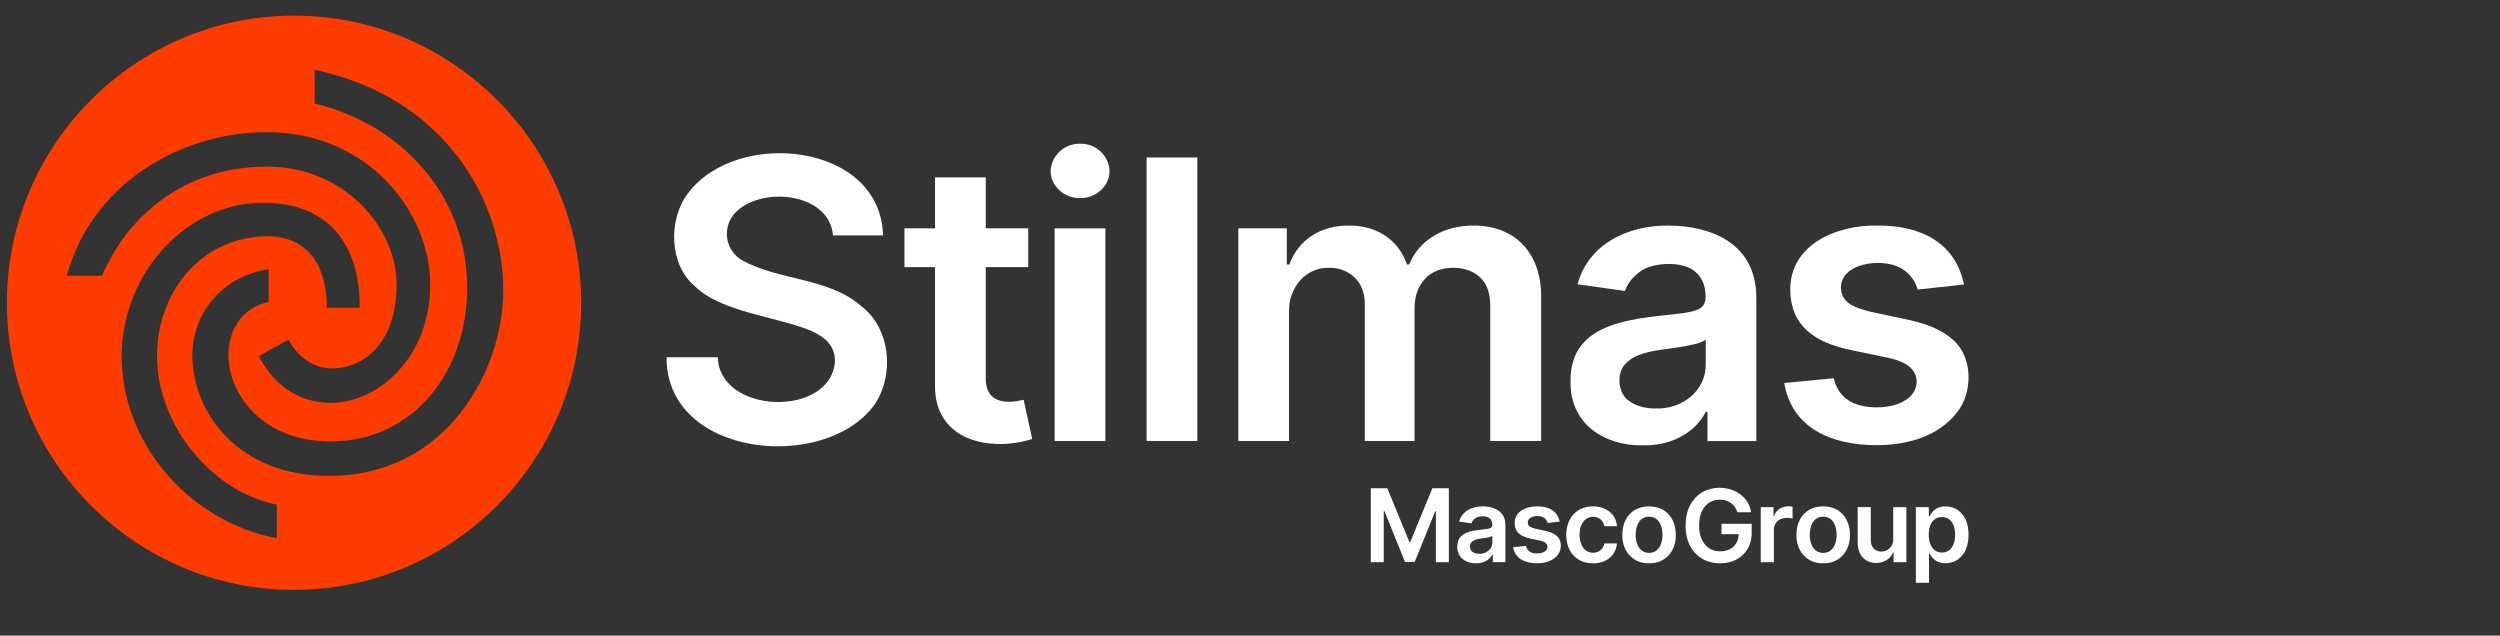
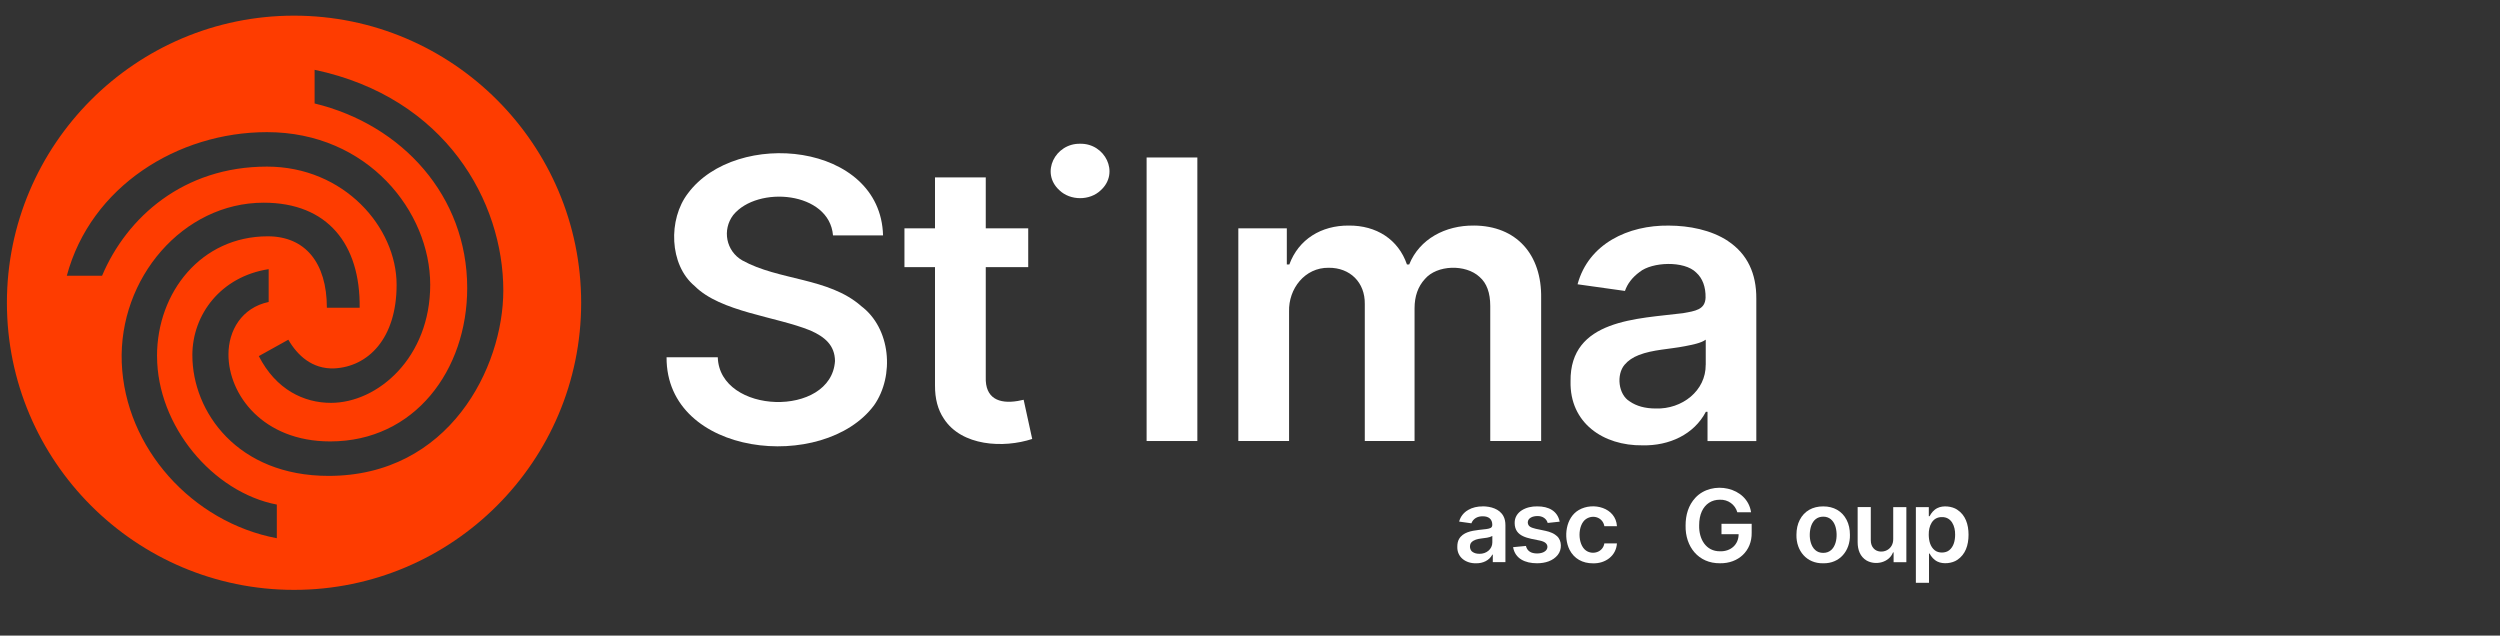
<svg xmlns="http://www.w3.org/2000/svg" width="118" height="30" viewBox="0 0 118 30" fill="none">
  <rect x="0" y="0" width="118" height="30" fill="#333333" stroke="none" />
  <g clip-path="url(#clip0_3448_9692)">
    <path d="M9.079 16.77C9.079 14.833 10.434 13.052 12.681 12.704V14.253C11.402 14.524 10.783 15.608 10.783 16.731C10.783 18.628 12.41 20.835 15.585 20.835C19.573 20.835 22.052 17.466 22.052 13.594C22.052 9.257 18.992 5.889 14.849 4.883V3.295C21.049 4.603 23.756 9.529 23.756 13.71C23.756 17.35 21.199 22.462 15.508 22.462C11.21 22.462 9.08 19.441 9.08 16.77M15.623 19.015C14.346 19.015 13.03 18.396 12.216 16.808L13.609 16.034C14.035 16.77 14.731 17.428 15.777 17.388C17.365 17.31 18.72 15.994 18.72 13.44C18.72 10.729 16.242 7.864 12.601 7.864C8.653 7.864 5.98 10.264 4.818 13.014H3.154C4.282 8.806 8.382 6.237 12.601 6.237C17.364 6.237 20.306 9.993 20.306 13.44C20.306 16.886 17.828 19.015 15.62 19.015M27.431 14.291C27.431 6.819 21.352 0.739 13.879 0.739C6.406 0.739 0.326 6.819 0.326 14.291C0.326 21.764 6.406 27.842 13.879 27.842C21.352 27.842 27.431 21.764 27.431 14.291ZM7.413 16.808C7.413 20.098 10.045 23.236 13.066 23.816V25.404C9.077 24.652 5.903 21.144 5.747 17.118C5.593 13.13 8.642 9.567 12.446 9.567C15.475 9.567 17.011 11.539 16.976 14.524H15.428C15.428 12.394 14.398 11.154 12.64 11.154C9.503 11.154 7.411 13.788 7.411 16.808" fill="#FE3C00" />
    <path d="M40.638 14.437C39.102 13.098 36.757 13.245 35.037 12.291C34.268 11.85 34.079 10.849 34.607 10.151C35.752 8.743 39.148 9.033 39.318 11.112H41.68C41.565 6.716 34.751 6.055 32.471 9.126C31.532 10.346 31.581 12.499 32.789 13.501C34.007 14.726 36.63 14.938 38.25 15.599C38.925 15.898 39.402 16.29 39.412 17.039C39.24 19.722 33.963 19.574 33.879 16.863H31.462C31.435 21.572 38.887 22.321 41.257 19.128C42.231 17.737 42.048 15.489 40.638 14.44V14.437Z" fill="white" />
    <path d="M48.026 18.928C47.161 19.07 46.492 18.809 46.528 17.797V12.608H48.532V10.778H46.528V8.373H44.132V10.778H42.69V12.608H44.132V18.189C44.128 18.817 44.266 19.339 44.547 19.757C45.384 21.061 47.366 21.165 48.72 20.719L48.316 18.869C48.25 18.886 48.154 18.906 48.029 18.928H48.026Z" fill="white" />
-     <path d="M52.175 10.779H49.779V20.816H52.175V10.779Z" fill="white" />
    <path d="M50.983 6.785C49.809 6.762 49.096 8.151 50.001 8.977C50.517 9.477 51.442 9.48 51.959 8.977C52.86 8.155 52.157 6.76 50.983 6.785Z" fill="white" />
    <path d="M56.515 7.433H54.12V20.816H56.515V7.433Z" fill="white" />
    <path d="M69.565 10.647C68.219 10.633 66.999 11.281 66.514 12.483H66.408C66.002 11.297 64.96 10.635 63.662 10.647C62.367 10.637 61.29 11.294 60.857 12.483H60.738V10.777H58.449V20.815H60.844V14.711C60.81 13.627 61.592 12.624 62.71 12.639C63.724 12.628 64.433 13.333 64.418 14.345V20.814H66.767V14.553C66.767 13.986 66.929 13.525 67.254 13.171C67.822 12.5 69.178 12.457 69.838 13.073C70.173 13.364 70.34 13.82 70.34 14.442V20.814H72.742V14.076C72.778 12.011 71.576 10.654 69.566 10.646L69.565 10.647Z" fill="white" />
    <path d="M81.562 11.376C80.759 10.848 79.726 10.652 78.77 10.648C76.851 10.622 74.977 11.504 74.461 13.418L76.698 13.732C76.816 13.389 77.047 13.09 77.389 12.838C77.977 12.36 79.495 12.296 80.06 12.864C80.364 13.137 80.512 13.55 80.503 14.046C80.484 14.621 80.013 14.679 79.437 14.782C77.314 15.05 74.091 15.061 74.13 18C74.086 19.961 75.67 21.044 77.531 21.02C78.792 21.046 79.958 20.504 80.516 19.438H80.595V20.818H82.898V14.1C82.907 12.916 82.48 11.99 81.561 11.378L81.562 11.376ZM80.509 17.215C80.52 18.447 79.392 19.321 78.154 19.281C77.655 19.281 77.245 19.17 76.923 18.947C76.382 18.624 76.281 17.679 76.684 17.212C76.848 17.018 77.071 16.867 77.353 16.758C78.002 16.501 78.811 16.482 79.531 16.34C79.863 16.272 80.277 16.203 80.511 16.032V17.215H80.509Z" fill="white" />
-     <path d="M92.209 16.065C91.739 15.621 91.023 15.297 90.061 15.091L88.327 14.725C87.532 14.519 86.909 14.325 86.891 13.562C86.917 12.412 88.728 12.202 89.584 12.588C90.063 12.8 90.38 13.198 90.516 13.666L92.7 13.43C92.298 11.48 90.706 10.634 88.611 10.647C86.652 10.608 84.473 11.57 84.501 13.692C84.516 15.379 85.647 16.161 87.36 16.522L89.094 16.882C89.563 16.982 89.907 17.125 90.13 17.313C90.648 17.748 90.551 18.512 89.944 18.881C89.309 19.337 87.869 19.349 87.227 18.881C86.883 18.65 86.657 18.308 86.552 17.855L84.216 18.077C84.569 20.179 86.405 21.014 88.578 21.012C90.059 21.012 91.501 20.578 92.36 19.479C93.125 18.536 93.125 16.879 92.209 16.064V16.065Z" fill="white" />
-     <path d="M66.564 25.582H66.524L65.482 23.046H64.702V26.537H65.313V24.126H65.346L66.317 26.527H66.773L67.744 24.131H67.775V26.537H68.386V23.046H67.608L66.564 25.582Z" fill="white" />
    <path d="M69.987 23.902C69.491 23.894 69.003 24.125 68.871 24.619L69.45 24.7C69.53 24.485 69.731 24.364 69.99 24.369C70.262 24.368 70.436 24.502 70.436 24.77C70.436 24.928 70.316 24.944 70.161 24.971C70.064 24.984 69.939 24.998 69.785 25.014C69.443 25.056 69.049 25.125 68.867 25.441C68.811 25.538 68.785 25.659 68.785 25.805C68.77 26.307 69.19 26.596 69.666 26.587C69.993 26.594 70.295 26.453 70.439 26.177H70.46V26.534H71.056V24.793C71.056 24.621 71.025 24.476 70.961 24.361C70.775 24.014 70.357 23.902 69.987 23.899V23.902ZM70.438 25.604C70.44 25.923 70.147 26.15 69.827 26.139C69.698 26.139 69.591 26.111 69.508 26.053C69.368 25.97 69.342 25.725 69.446 25.604C69.686 25.346 70.145 25.462 70.438 25.298V25.604Z" fill="white" />
    <path d="M72.933 25.053L72.483 24.958C72.273 24.902 72.119 24.859 72.111 24.656C72.114 24.442 72.36 24.356 72.566 24.358C72.795 24.351 72.992 24.472 73.051 24.683L73.617 24.622C73.513 24.117 73.1 23.898 72.557 23.901C72.049 23.89 71.484 24.14 71.492 24.69C71.499 25.353 72.145 25.402 72.682 25.515C72.803 25.541 72.893 25.579 72.951 25.628C73.086 25.741 73.061 25.939 72.904 26.034C72.739 26.152 72.365 26.155 72.199 26.034C72.11 25.974 72.052 25.885 72.024 25.768L71.418 25.826C71.511 26.37 71.986 26.587 72.549 26.586C72.933 26.586 73.306 26.474 73.529 26.189C73.727 25.944 73.728 25.515 73.489 25.305C73.368 25.19 73.182 25.105 72.933 25.052V25.053Z" fill="white" />
    <path d="M74.862 24.497C75.201 24.271 75.656 24.427 75.726 24.837H76.32C76.268 23.959 75.196 23.681 74.52 24.072C73.905 24.427 73.786 25.349 74.08 25.944C74.295 26.369 74.695 26.591 75.191 26.589C75.778 26.604 76.283 26.234 76.319 25.648H75.725C75.663 26.058 75.18 26.211 74.859 25.986C74.454 25.7 74.45 24.779 74.861 24.497H74.862Z" fill="white" />
-     <path d="M77.836 23.902C77.347 23.899 76.946 24.118 76.729 24.54C76.626 24.742 76.574 24.977 76.574 25.246C76.558 25.997 77.054 26.602 77.836 26.587C78.618 26.602 79.114 25.997 79.098 25.246C79.098 24.977 79.047 24.742 78.942 24.54C78.726 24.118 78.324 23.899 77.836 23.902ZM77.84 26.096C77.204 26.099 77.11 25.272 77.273 24.812C77.366 24.557 77.554 24.385 77.84 24.387C78.121 24.385 78.308 24.559 78.399 24.812C78.561 25.269 78.469 26.095 77.84 26.096Z" fill="white" />
    <path d="M81.255 25.213H82.063C82.063 25.706 81.69 26.032 81.192 26.021C80.514 26.029 80.184 25.435 80.2 24.8C80.2 24.541 80.242 24.32 80.325 24.139C80.486 23.787 80.791 23.585 81.176 23.587C81.562 23.572 81.897 23.812 82.001 24.178H82.65C82.474 22.974 80.8 22.649 80.019 23.497C79.695 23.847 79.558 24.305 79.56 24.808C79.539 25.797 80.162 26.599 81.188 26.586C82.048 26.599 82.697 26.004 82.679 25.14V24.724H81.254V25.215L81.255 25.213Z" fill="white" />
-     <path d="M83.737 24.369H83.71V23.936H83.108V26.537H83.728V25.007C83.731 24.528 84.198 24.36 84.609 24.479V23.915C84.233 23.842 83.854 23.98 83.736 24.368L83.737 24.369Z" fill="white" />
    <path d="M86.055 23.902C85.565 23.899 85.163 24.118 84.948 24.54C84.844 24.742 84.792 24.977 84.792 25.246C84.778 25.997 85.272 26.602 86.055 26.587C86.837 26.602 87.331 25.997 87.317 25.246C87.317 24.977 87.265 24.742 87.161 24.54C86.946 24.119 86.544 23.899 86.055 23.902ZM86.058 26.096C85.423 26.1 85.328 25.272 85.491 24.812C85.584 24.555 85.772 24.385 86.058 24.387C86.339 24.385 86.527 24.559 86.619 24.812C86.78 25.269 86.689 26.095 86.058 26.096Z" fill="white" />
    <path d="M89.36 25.442C89.362 25.678 89.258 25.866 89.064 25.969C88.864 26.076 88.587 26.055 88.439 25.889C88.347 25.793 88.301 25.661 88.301 25.496V23.934H87.681V25.591C87.681 25.957 87.801 26.277 88.101 26.456C88.535 26.702 89.168 26.551 89.35 26.074H89.378V26.537H89.98V23.936H89.36V25.442Z" fill="white" />
    <path d="M92.38 24.055C92.129 23.89 91.71 23.848 91.449 23.979C91.273 24.063 91.155 24.215 91.077 24.365H91.04V23.936H90.429V27.507H91.049V26.128H91.076C91.156 26.277 91.279 26.427 91.454 26.509C91.719 26.638 92.137 26.595 92.385 26.426C92.77 26.169 92.915 25.732 92.915 25.241C92.915 24.746 92.768 24.309 92.38 24.057V24.055ZM92.003 25.971C91.83 26.114 91.499 26.118 91.322 25.975C91.107 25.805 91.04 25.526 91.037 25.238C91.029 24.835 91.206 24.401 91.657 24.407C92.111 24.398 92.29 24.839 92.282 25.238C92.281 25.52 92.215 25.802 92.001 25.973L92.003 25.971Z" fill="white" />
  </g>
  <defs>
    <clipPath id="clip0_3448_9692">
      <rect width="117.313" height="28.209" fill="white" />
    </clipPath>
  </defs>
</svg>